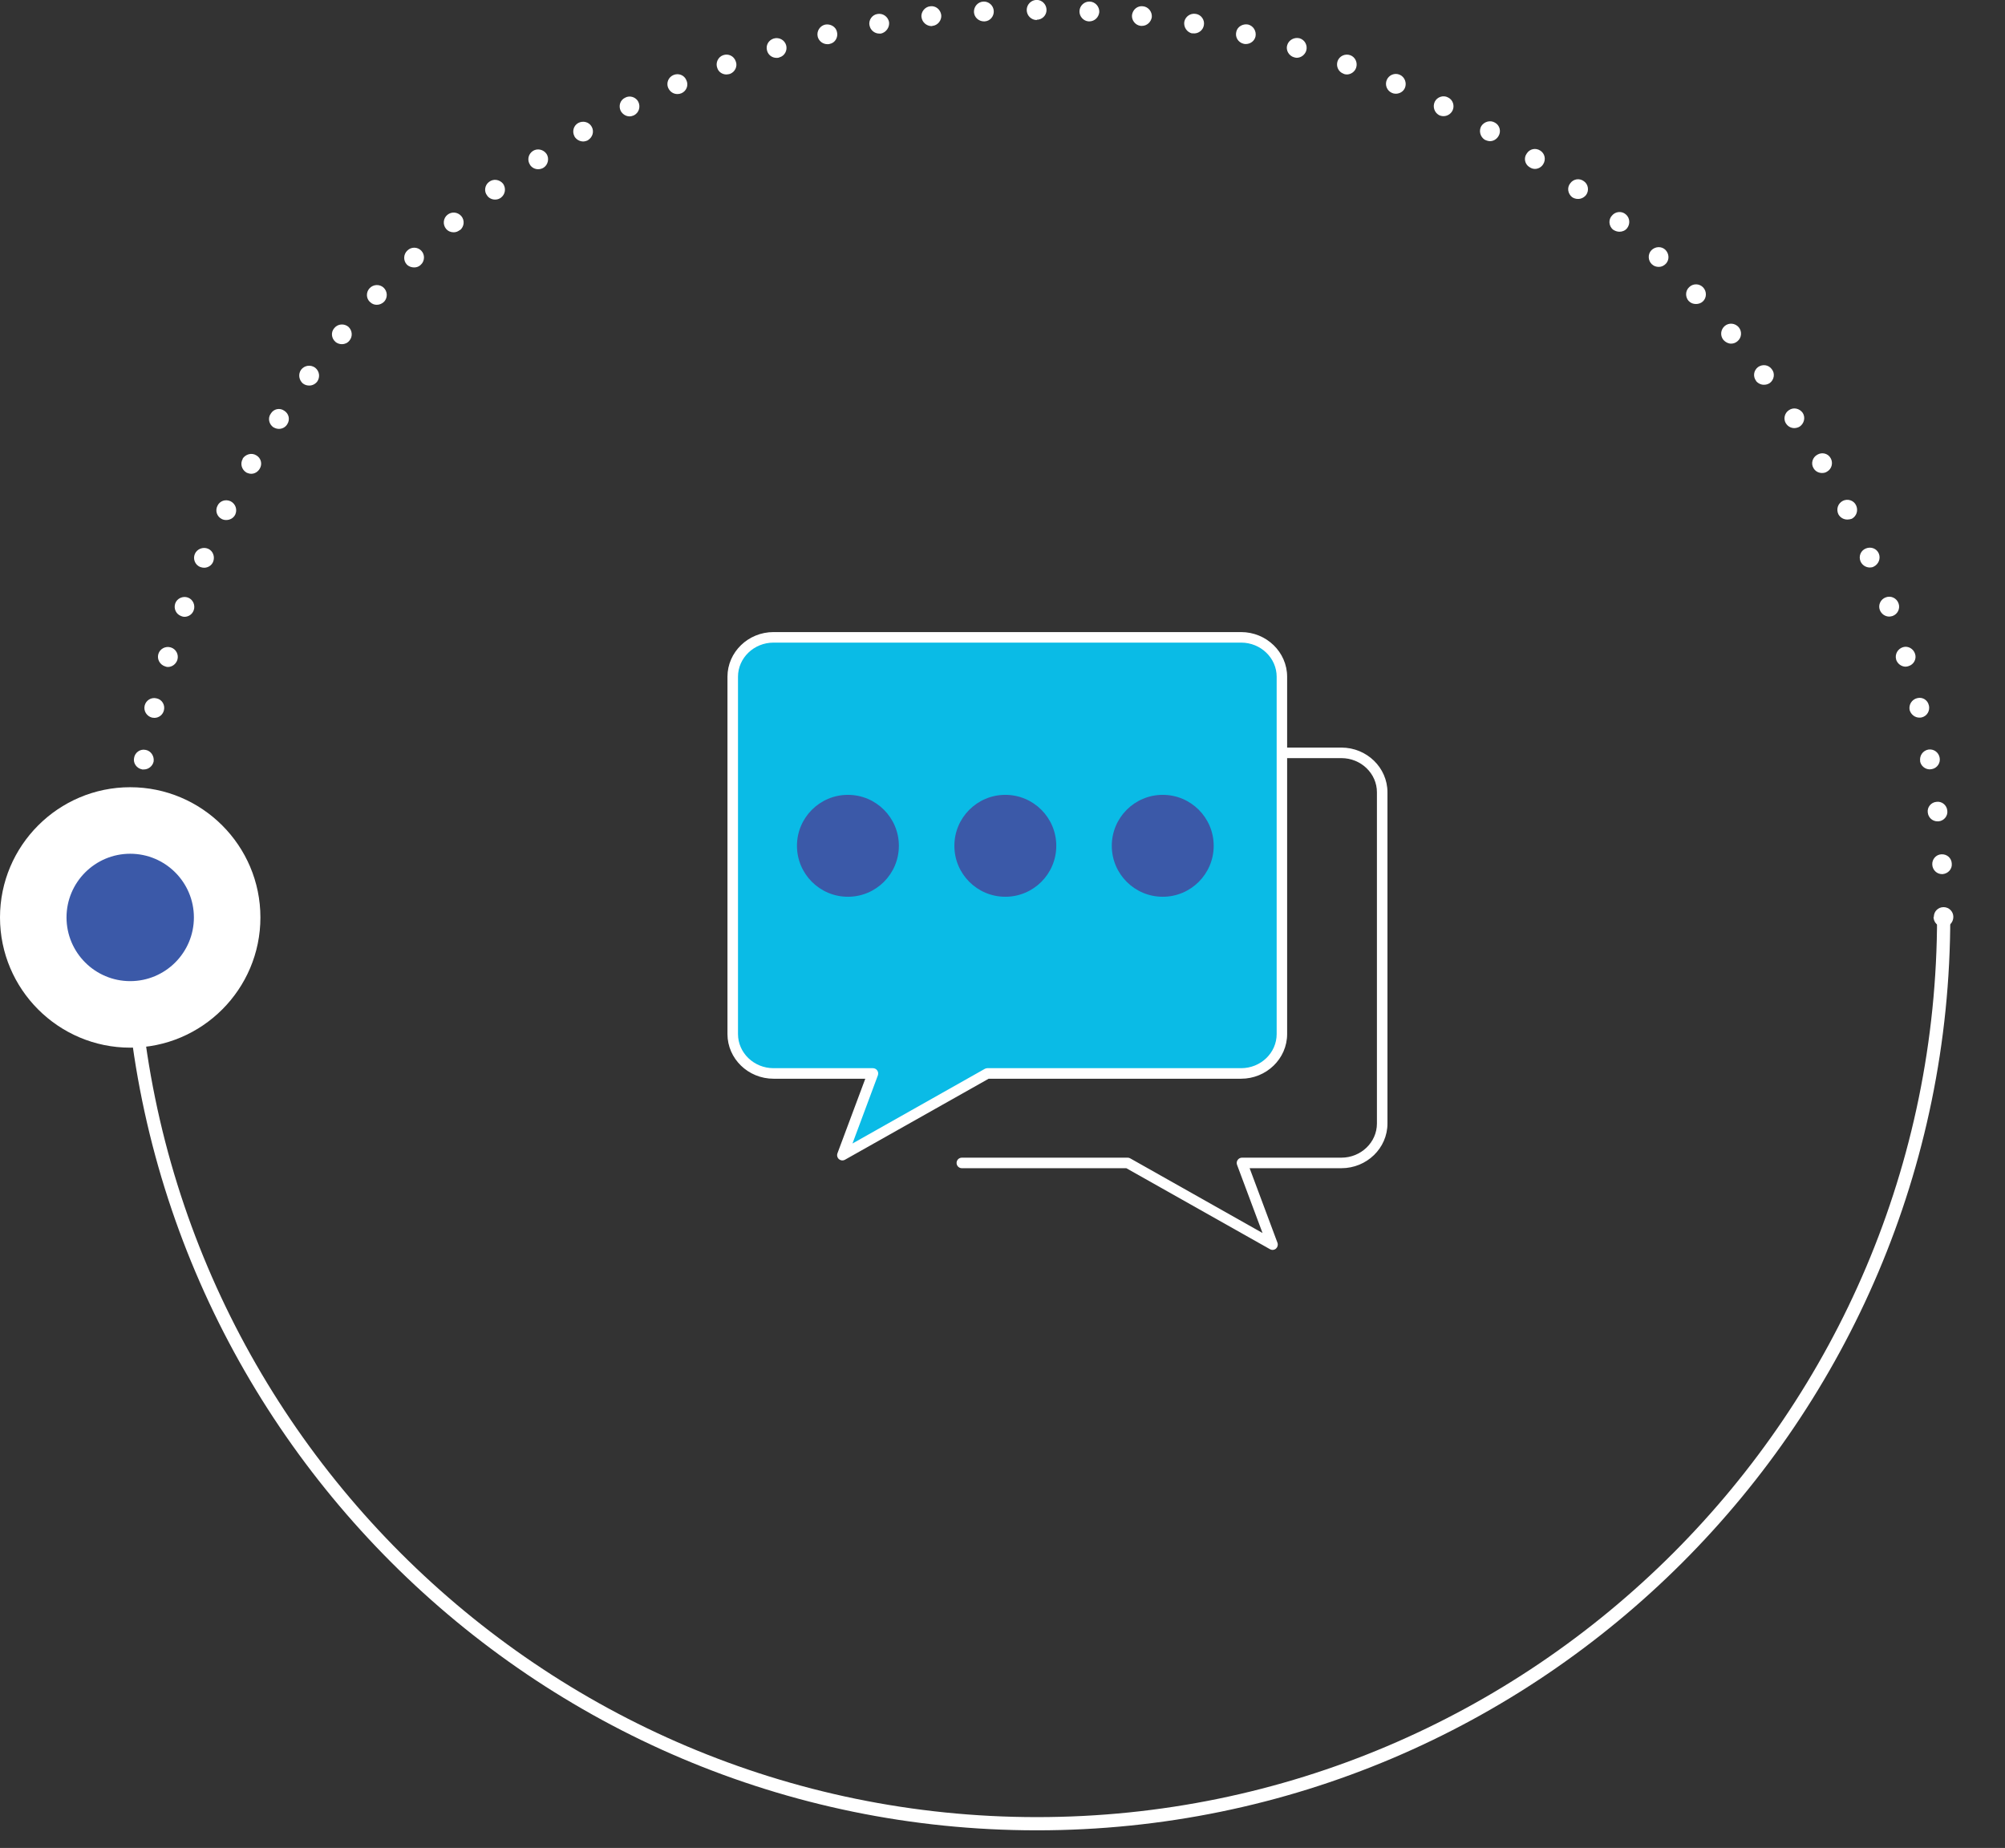
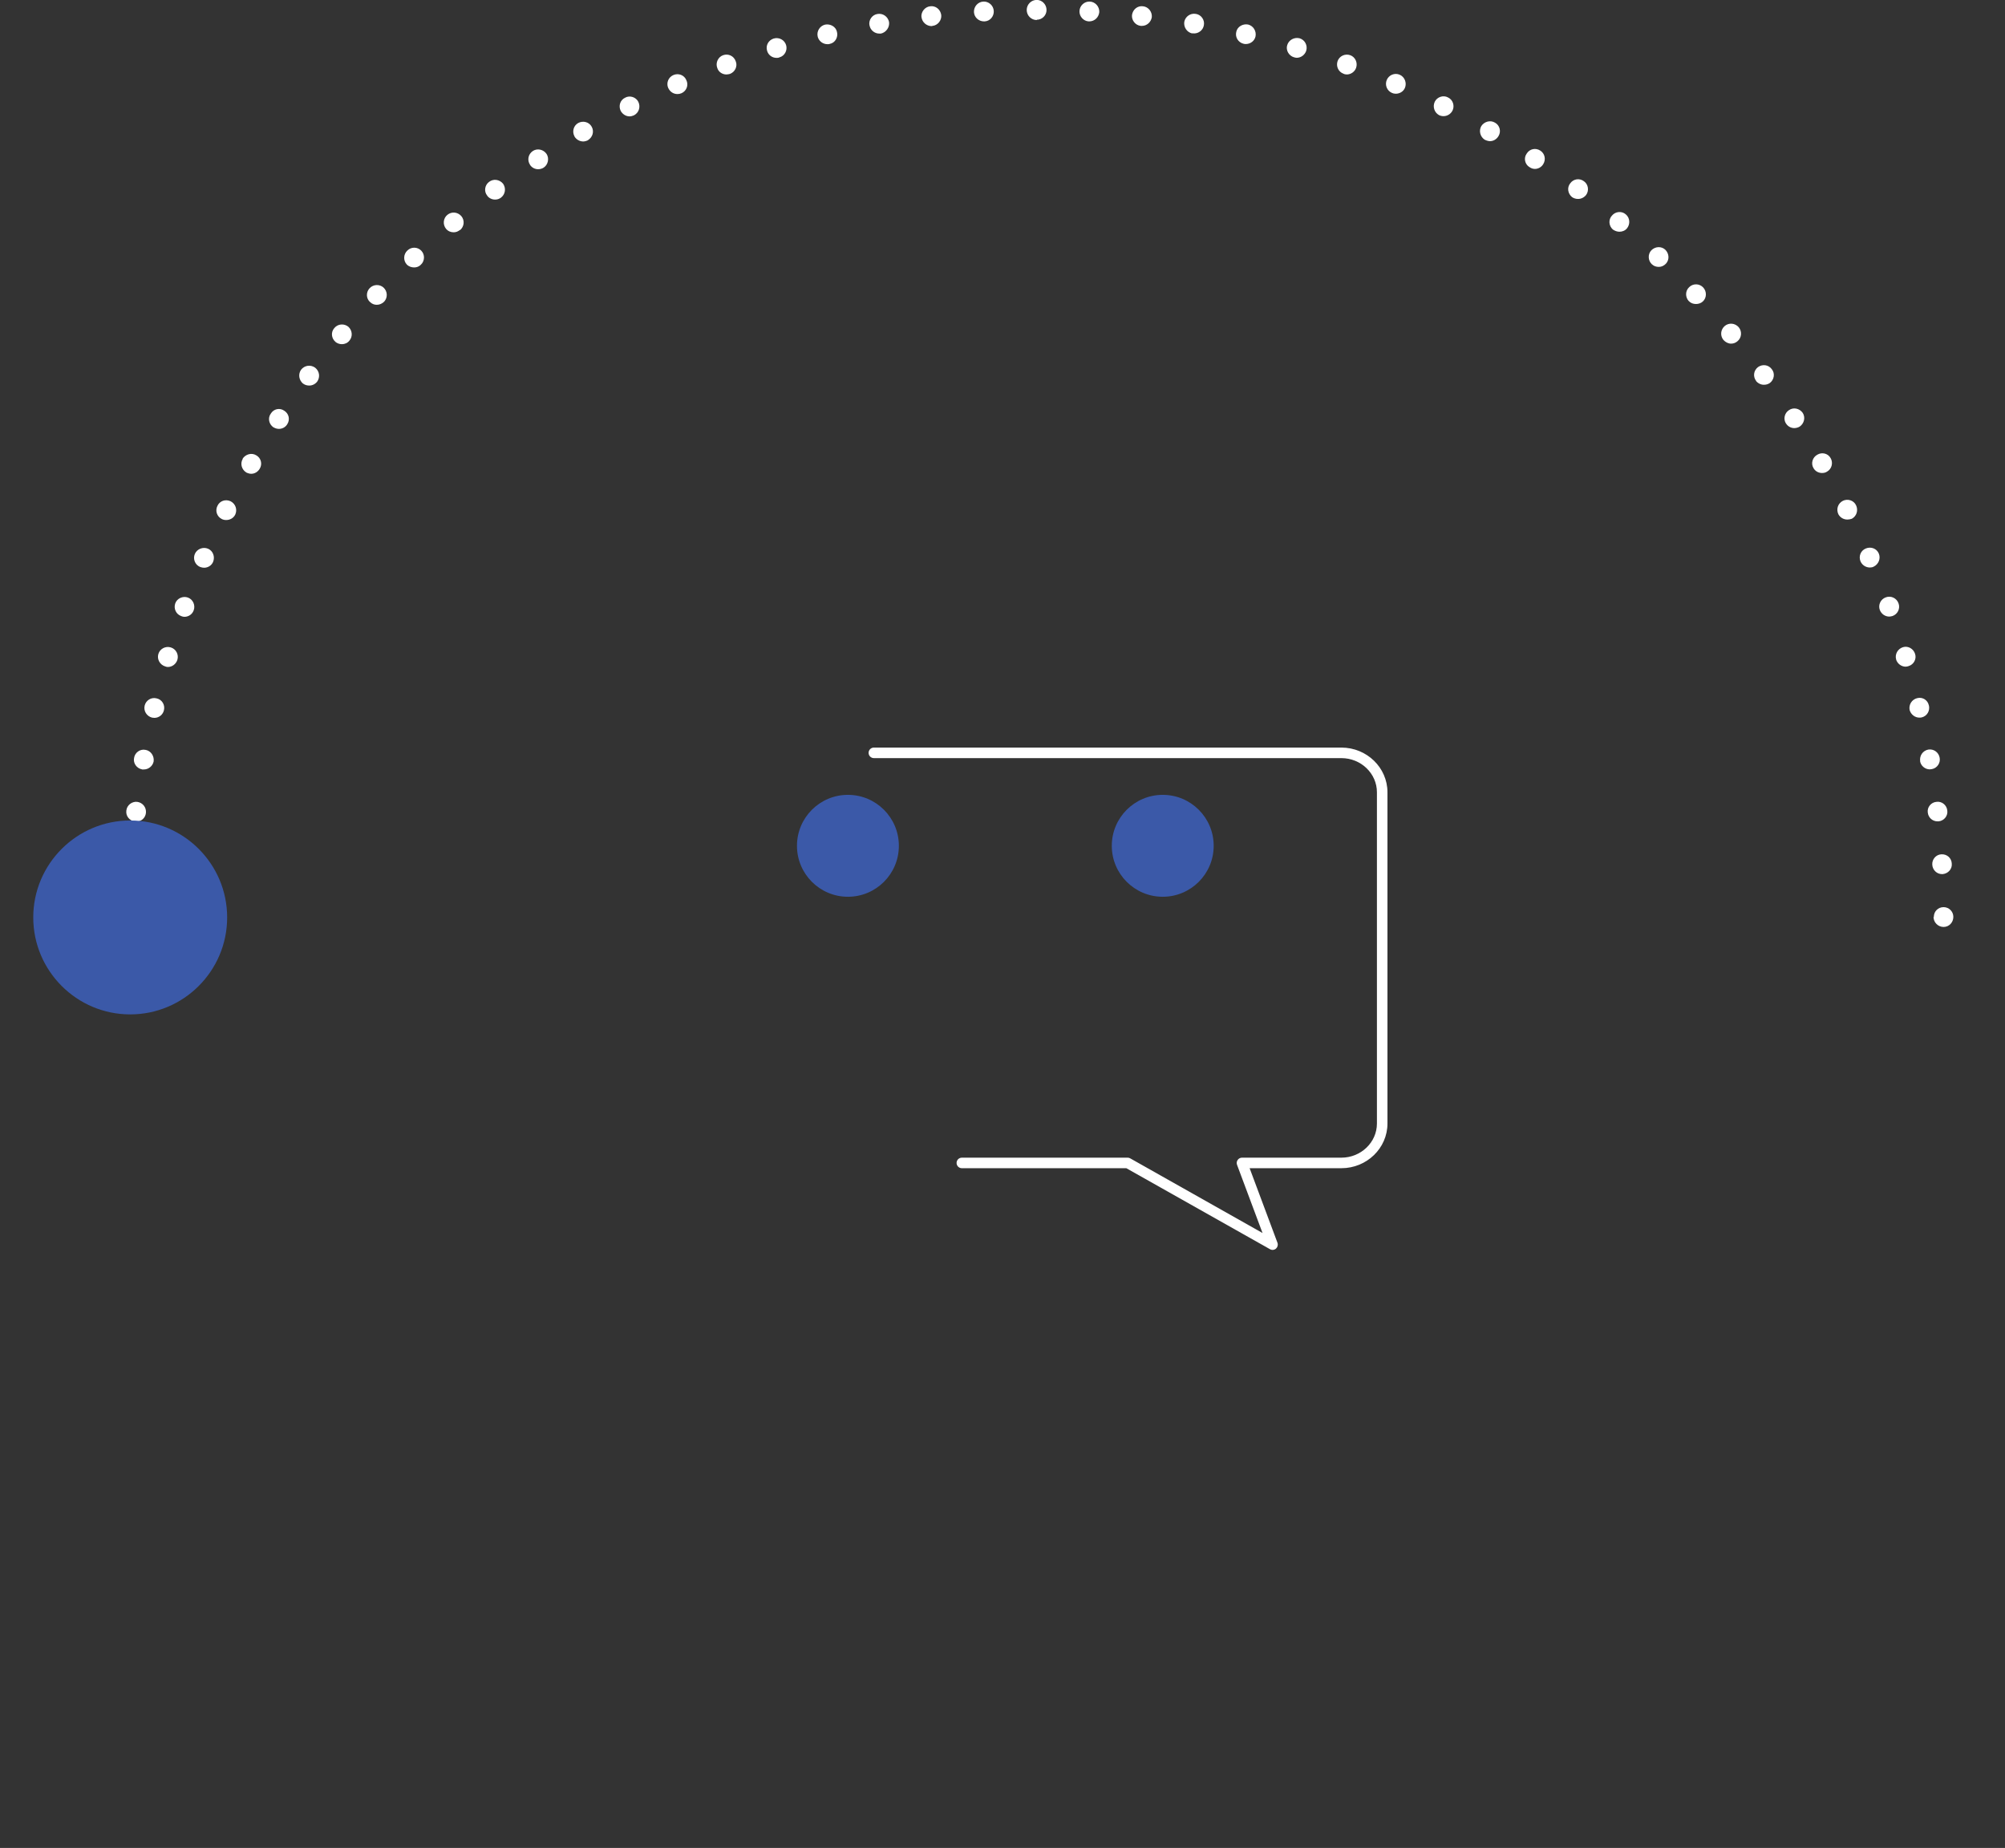
<svg xmlns="http://www.w3.org/2000/svg" id="Layer_1" viewBox="0 0 255 235">
  <rect x="0" y="0" width="255" height="235" fill="#333333" stroke="none" />
  <defs>
    <style>.cls-1{fill:#3b59a8;}.cls-2{fill:#fff;}.cls-3{fill:#0abbe6;}</style>
  </defs>
  <g>
    <path class="cls-2" d="M161.85,158.95c-.11,0-.23-.03-.33-.09l-18.27-10.3h-20.92c-.37,0-.67-.3-.67-.67s.3-.67,.67-.67h21.09c.11,0,.23,.03,.33,.09l16.82,9.49-3.24-8.67c-.08-.21-.05-.44,.08-.62,.12-.18,.33-.29,.55-.29h12.64c2.49,0,4.52-1.95,4.52-4.34v-42.13c0-2.39-2.03-4.34-4.52-4.34h-59.46c-.37,0-.67-.3-.67-.67s.3-.67,.67-.67h59.46c3.23,0,5.86,2.55,5.86,5.68v42.13c0,3.13-2.63,5.68-5.86,5.68h-11.67l3.54,9.48c.1,.27,.02,.56-.19,.75-.12,.1-.28,.16-.44,.16Z" />
    <g>
-       <path class="cls-3" d="M157.85,81.04h-59.46c-2.87,0-5.19,2.24-5.19,5.01v45.44c0,2.77,2.32,5.01,5.19,5.01h12.64l-3.88,10.39,18.42-10.39h32.28c2.87,0,5.19-2.24,5.19-5.01v-45.44c0-2.77-2.32-5.01-5.19-5.01Z" />
-       <path class="cls-2" d="M107.14,147.57c-.16,0-.31-.06-.44-.16-.21-.18-.29-.48-.19-.75l3.54-9.48h-11.67c-3.23,0-5.86-2.55-5.86-5.68v-45.44c0-3.13,2.63-5.68,5.86-5.68h59.46c3.23,0,5.86,2.55,5.86,5.68v45.44c0,3.13-2.63,5.68-5.86,5.68h-32.1l-18.27,10.3c-.1,.06-.22,.09-.33,.09Zm-8.76-65.85c-2.49,0-4.52,1.95-4.52,4.34v45.44c0,2.39,2.03,4.34,4.52,4.34h12.64c.22,0,.43,.11,.55,.29,.13,.18,.15,.41,.08,.62l-3.23,8.67,16.82-9.49c.1-.06,.22-.09,.33-.09h32.28c2.49,0,4.52-1.94,4.52-4.34v-45.44c0-2.39-2.03-4.34-4.52-4.34h-59.46Z" />
-     </g>
+       </g>
  </g>
  <g>
-     <path class="cls-2" d="M131.88,232.76c-64.05,0-116.16-52.11-116.16-116.16,0-.46,.38-.84,.84-.84s.84,.38,.84,.84c0,63.12,51.35,114.48,114.48,114.48s114.48-51.36,114.48-114.48c0-.46,.38-.84,.84-.84s.84,.38,.84,.84c0,64.05-52.11,116.16-116.16,116.16Z" />
    <path class="cls-2" d="M245.92,116.6h.03c0-.7,.54-1.24,1.24-1.24h0c.67,0,1.24,.54,1.24,1.24h0c0,.7-.54,1.28-1.24,1.28h0c-.7,0-1.28-.57-1.28-1.28Zm-229.24-5.44c-.7-.03-1.24-.64-1.21-1.31h0c.03-.7,.64-1.24,1.34-1.21h0c.67,.07,1.21,.64,1.17,1.34h0c-.03,.67-.57,1.21-1.24,1.21h0s-.07,0-.07-.04Zm229.07-1.21h0c-.04-.67,.47-1.28,1.17-1.31h0c.7-.03,1.28,.47,1.31,1.18h0c.07,.7-.47,1.28-1.17,1.34h-.07c-.67,0-1.21-.54-1.24-1.21Zm-228.57-5.47c-.7-.1-1.21-.7-1.11-1.41h0c.07-.67,.7-1.17,1.38-1.1h0c.7,.1,1.18,.7,1.11,1.41h0c-.07,.64-.6,1.11-1.24,1.11h-.13Zm228-1.14h0c-.1-.67,.4-1.31,1.1-1.37h0c.67-.1,1.31,.4,1.38,1.1h0c.1,.67-.4,1.31-1.11,1.38h-.13c-.64,0-1.17-.47-1.24-1.11Zm-227.12-5.5c-.67-.13-1.14-.77-1.01-1.44h0c.1-.7,.77-1.18,1.45-1.04h0c.67,.1,1.14,.77,1.04,1.48h0c-.13,.6-.67,1.01-1.24,1.01h-.24Zm226.15-1.04h0c-.1-.7,.33-1.34,1.04-1.48h0c.67-.1,1.31,.33,1.44,1.04h0c.13,.67-.33,1.34-1.01,1.45h0c-.1,0-.17,.03-.24,.03h0c-.6,0-1.14-.44-1.24-1.04Zm-224.87-5.54c-.67-.17-1.11-.84-.94-1.54h0c.17-.67,.84-1.08,1.51-.91h0c.67,.13,1.11,.81,.94,1.51h0c-.13,.57-.64,.97-1.21,.97h0c-.1,0-.2-.03-.3-.03Zm223.53-.97h0c-.13-.67,.27-1.34,.97-1.51h0c.67-.17,1.34,.24,1.48,.94v-.03c.17,.7-.24,1.38-.91,1.54h0c-.1,.03-.2,.03-.3,.03h0c-.57,0-1.08-.4-1.24-.97Zm-221.85-5.54c-.67-.2-1.08-.9-.88-1.58h0c.2-.67,.91-1.04,1.58-.84h0c.67,.2,1.04,.91,.84,1.58h0c-.17,.54-.67,.91-1.21,.91h0c-.1,0-.24-.03-.33-.07Zm220.14-.87c-.2-.67,.2-1.38,.87-1.58h0c.64-.2,1.34,.2,1.54,.87h0c.2,.64-.17,1.34-.84,1.54h0c-.1,.03-.24,.07-.37,.07h0c-.53,0-1.04-.37-1.21-.91Zm-218.13-5.54c-.64-.24-.97-.94-.74-1.61h0c.23-.64,.97-.97,1.61-.74h0c.64,.23,.97,.97,.74,1.61h0c-.17,.5-.64,.84-1.18,.84h0c-.13,0-.27-.03-.44-.1Zm216.05-.77c-.24-.64,.1-1.38,.77-1.61h0c.64-.24,1.38,.1,1.61,.77h0c.24,.64-.1,1.38-.77,1.61h0c-.13,.03-.27,.07-.4,.07h0c-.54,0-1.01-.33-1.21-.84Zm-213.63-5.47c-.64-.27-.94-1.01-.67-1.65h0c.27-.64,1.04-.94,1.68-.67h0c.64,.27,.91,1.04,.64,1.68h0c-.2,.47-.67,.74-1.14,.74h0c-.17,0-.34-.04-.5-.1Zm211.18-.7c-.27-.64,0-1.38,.67-1.65h0c.64-.27,1.38,0,1.65,.64h0c.27,.64-.03,1.38-.67,1.68h0c-.13,.07-.3,.1-.47,.1h0c-.5,0-.97-.3-1.18-.77Zm-208.43-5.4c-.6-.3-.87-1.04-.54-1.68h0c.3-.64,1.04-.87,1.68-.57h0c.64,.34,.87,1.08,.57,1.71h0c-.23,.44-.67,.67-1.14,.67h0c-.2,0-.37-.03-.57-.13Zm205.61-.6h0c-.3-.64-.07-1.38,.57-1.71h0c.61-.3,1.38-.07,1.68,.57h0c.3,.64,.07,1.38-.54,1.71h0c-.2,.07-.4,.1-.57,.1h0c-.47,0-.9-.24-1.14-.67ZM31.32,60.08c-.6-.37-.8-1.14-.44-1.74h-.03c.37-.57,1.14-.81,1.74-.44h0c.61,.34,.81,1.11,.44,1.71h0c-.24,.4-.64,.64-1.08,.64h0c-.2,0-.44-.07-.64-.17Zm199.33-.54h0c-.37-.6-.13-1.38,.47-1.71h0c.6-.37,1.38-.17,1.71,.44h0c.34,.6,.13,1.38-.47,1.71h0c-.2,.13-.4,.17-.64,.17h0c-.4,0-.84-.2-1.07-.61Zm-195.88-5.2c-.57-.4-.74-1.17-.33-1.74h0c.37-.61,1.14-.77,1.71-.37h0c.6,.37,.77,1.14,.37,1.74h0c-.23,.37-.64,.57-1.04,.57h0c-.24,0-.47-.07-.7-.2Zm192.38-.47h0c-.37-.57-.2-1.34,.37-1.71h0c.57-.4,1.34-.23,1.75,.34h0c.37,.57,.2,1.34-.37,1.74h0c-.2,.13-.47,.2-.7,.2h0c-.4,0-.81-.2-1.04-.57Zm-188.59-5.07c-.54-.44-.67-1.21-.27-1.78h0c.44-.57,1.21-.67,1.78-.27h0c.57,.44,.67,1.21,.27,1.78h0c-.27,.34-.64,.5-1.01,.5h0c-.27,0-.54-.07-.77-.24Zm184.76-.37l.04,.03h0c-.44-.57-.34-1.34,.23-1.78h0c.57-.4,1.34-.3,1.75,.27h0c.44,.54,.3,1.34-.24,1.75h0c-.24,.17-.5,.23-.77,.23h0c-.37,0-.74-.17-1.01-.5Zm-180.67-4.97c-.5-.44-.6-1.21-.13-1.74h0c.44-.54,1.24-.61,1.78-.17h0c.5,.44,.6,1.24,.13,1.78h0c-.24,.3-.6,.44-.94,.44h0c-.3,0-.6-.1-.84-.3Zm176.54-.23c-.44-.54-.37-1.31,.17-1.78h0c.54-.44,1.31-.37,1.78,.17h0c.44,.54,.37,1.34-.17,1.78h0c-.24,.2-.5,.3-.81,.3h0c-.34,0-.7-.17-.97-.47Zm-172.11-4.8c-.54-.47-.54-1.28-.07-1.78h0c.47-.5,1.27-.54,1.78-.07h0c.5,.47,.54,1.27,.07,1.78h0c-.27,.27-.61,.4-.94,.4h0c-.3,0-.6-.1-.84-.34Zm167.71-.13c-.47-.5-.47-1.31,.04-1.78h0c.5-.5,1.31-.47,1.78,.03h0c.47,.5,.47,1.31-.03,1.78h0c-.24,.23-.57,.33-.87,.33h0c-.34,0-.67-.1-.91-.37Zm-163.05-4.66c-.47-.5-.44-1.31,.07-1.78h0c.5-.5,1.31-.47,1.78,.03h0c.47,.5,.44,1.31-.07,1.78h0c-.24,.24-.54,.34-.84,.34h0c-.33,0-.67-.1-.94-.37Zm158.35-.03h0c-.5-.47-.54-1.28-.07-1.78h0c.5-.5,1.28-.54,1.78-.07h0c.5,.5,.54,1.28,.07,1.78h0c-.27,.27-.57,.4-.9,.4h0c-.33,0-.64-.1-.87-.33ZM56.73,29.1c-.44-.54-.37-1.34,.17-1.78h0c.54-.44,1.31-.37,1.78,.17h0c.44,.54,.37,1.31-.17,1.78h0v-.04h0c-.24,.2-.5,.31-.81,.31h0c-.37,0-.7-.13-.97-.44Zm148.41,.1c-.54-.47-.6-1.28-.13-1.78h0c.44-.54,1.24-.61,1.75-.17h0c.54,.44,.6,1.24,.17,1.78h0c-.24,.3-.6,.44-.97,.44h0c-.27,0-.57-.1-.81-.27ZM61.96,24.87c-.44-.54-.3-1.34,.24-1.74h0c.57-.44,1.34-.3,1.78,.23h0c.4,.57,.3,1.34-.27,1.78h0c-.24,.17-.47,.24-.74,.24h0c-.4,0-.77-.17-1.01-.5Zm137.98,.2h0c-.54-.44-.67-1.21-.24-1.75h0c.4-.57,1.18-.7,1.75-.27h0c.57,.4,.67,1.21,.27,1.75h0c-.27,.33-.64,.5-1.01,.5h0c-.27,0-.54-.07-.77-.23Zm-132.54-4.13c-.37-.57-.23-1.34,.37-1.74h0c.57-.37,1.34-.2,1.74,.37h0c.37,.57,.2,1.38-.37,1.75h0c-.2,.13-.47,.2-.7,.2h0c-.4,0-.81-.2-1.04-.57Zm127.1,.3h0c-.57-.37-.74-1.14-.33-1.71h0c.37-.6,1.14-.77,1.74-.37h0c.57,.37,.74,1.14,.34,1.75h0c-.24,.37-.64,.57-1.04,.57h0c-.23,0-.47-.07-.7-.24Zm-121.43-3.89c-.34-.61-.13-1.38,.47-1.71h0c.61-.33,1.38-.13,1.71,.47h0c.34,.6,.13,1.34-.47,1.71h.03c-.2,.1-.44,.17-.64,.17h0c-.44,0-.87-.24-1.11-.64Zm115.79,.44c-.6-.37-.81-1.14-.47-1.75h0c.37-.57,1.14-.81,1.75-.44h0c.6,.33,.81,1.11,.44,1.71h0c-.24,.4-.64,.64-1.08,.64h0c-.2,0-.44-.07-.64-.17Zm-109.92-3.69c-.3-.64-.07-1.38,.57-1.68h0c.6-.33,1.38-.07,1.68,.54h0c.3,.64,.07,1.38-.57,1.71h0c-.17,.07-.37,.13-.54,.13h0c-.47,0-.9-.27-1.14-.7Zm104.08,.54c-.6-.33-.84-1.08-.54-1.71h0c.3-.6,1.08-.87,1.68-.54h0c.64,.3,.87,1.08,.57,1.68h0c-.23,.44-.67,.7-1.14,.7h0c-.17,0-.37-.03-.57-.13Zm-98.04-3.46c-.27-.64,.03-1.37,.67-1.64h0c.64-.27,1.38,0,1.65,.67h0c.3,.64,0,1.38-.64,1.65h0c-.17,.07-.33,.1-.5,.1h0c-.5,0-.94-.27-1.17-.77Zm92.06,.64c-.64-.27-.94-1.01-.67-1.65h0c.27-.64,1.01-.94,1.64-.67h0c.64,.27,.94,1.04,.67,1.68h0c-.2,.47-.67,.74-1.17,.74h0c-.17,0-.34-.04-.47-.1Zm-85.82-3.19c-.24-.64,.1-1.38,.74-1.61h0c.67-.24,1.38,.1,1.61,.77h0c.27,.64-.1,1.38-.74,1.61h0c-.13,.03-.3,.07-.44,.07h0c-.5,0-1.01-.3-1.17-.84Zm79.64,.74c-.64-.23-.97-.94-.74-1.61h0c.24-.64,.94-.97,1.61-.74h0c.64,.23,.97,.97,.74,1.61h0c-.17,.5-.67,.84-1.18,.84h0c-.13,0-.3-.03-.44-.1Zm-73.3-2.92c-.2-.67,.17-1.34,.84-1.55h0c.67-.2,1.38,.17,1.58,.84h0c.2,.67-.2,1.38-.84,1.55h0c-.13,.07-.27,.07-.37,.07h0c-.54,0-1.04-.33-1.21-.9Zm67.02,.84c-.67-.2-1.07-.91-.87-1.55h0c.2-.67,.91-1.04,1.58-.87h0c.67,.2,1.04,.91,.84,1.58h0c-.17,.53-.67,.9-1.21,.9h0c-.1,0-.24-.03-.34-.07Zm-60.58-2.62c-.17-.7,.27-1.38,.94-1.54h0c.67-.13,1.38,.27,1.51,.94h0c.17,.67-.24,1.38-.91,1.51h0c-.1,.04-.2,.04-.3,.04h0c-.57,0-1.08-.37-1.24-.94Zm54.17,.9c-.7-.17-1.1-.84-.94-1.51h0c.13-.67,.84-1.07,1.51-.94h0c.67,.17,1.07,.84,.94,1.51h0c-.13,.6-.67,.97-1.24,.97h0c-.1,0-.2,0-.27-.04Zm-47.59-2.35c-.13-.67,.34-1.34,1.01-1.44h0c.7-.13,1.34,.34,1.48,1.01h0c.1,.67-.37,1.34-1.04,1.48h-.2c-.6,0-1.14-.44-1.24-1.04Zm41.08,1.01v.03h0c-.7-.13-1.14-.81-1.04-1.48h0c.13-.67,.77-1.14,1.48-1.01h0c.67,.1,1.14,.77,1.01,1.44h0c-.1,.61-.64,1.04-1.24,1.04h0c-.07,0-.13,0-.2-.03Zm-34.47-2.05c-.07-.67,.44-1.31,1.11-1.38h0c.7-.1,1.31,.4,1.41,1.11h0c.07,.67-.44,1.31-1.1,1.38h0s-.1,.03-.13,.03h0c-.64,0-1.21-.5-1.28-1.14Zm27.89,1.11h0c-.67-.07-1.18-.7-1.11-1.38h0c.1-.7,.7-1.21,1.41-1.11h0c.67,.07,1.17,.7,1.11,1.38h0c-.1,.64-.64,1.11-1.24,1.11h-.17Zm-6.61-.57c-.67-.03-1.21-.64-1.18-1.31h0c.03-.71,.64-1.24,1.31-1.21h0c.7,.03,1.24,.64,1.21,1.34h0c-.07,.67-.6,1.18-1.28,1.18h-.07Zm-14.6-1.18c-.03-.7,.5-1.31,1.21-1.34h0c.67-.03,1.28,.5,1.31,1.21h0c.03,.67-.47,1.28-1.17,1.31h-.07c-.67,0-1.24-.5-1.28-1.18Zm6.71-.27c0-.7,.57-1.28,1.28-1.28h0c.67,0,1.24,.57,1.24,1.28h0c0,.7-.57,1.24-1.24,1.24h0v.04h0c-.7,0-1.28-.57-1.28-1.28Z" />
  </g>
  <g>
    <path class="cls-1" d="M16.56,104.34c-6.8,0-12.33,5.53-12.33,12.33s5.53,12.33,12.33,12.33,12.33-5.53,12.33-12.33-5.53-12.33-12.33-12.33Z" />
-     <path class="cls-2" d="M16.56,133.23c-9.13,0-16.56-7.43-16.56-16.56s7.43-16.56,16.56-16.56,16.56,7.43,16.56,16.56-7.43,16.56-16.56,16.56Zm0-24.66c-4.47,0-8.1,3.63-8.1,8.1s3.63,8.1,8.1,8.1,8.1-3.63,8.1-8.1-3.63-8.1-8.1-8.1Z" />
  </g>
  <circle class="cls-1" cx="107.84" cy="107.56" r="6.48" />
-   <circle class="cls-1" cx="127.86" cy="107.56" r="6.48" />
  <circle class="cls-1" cx="147.88" cy="107.56" r="6.48" />
</svg>